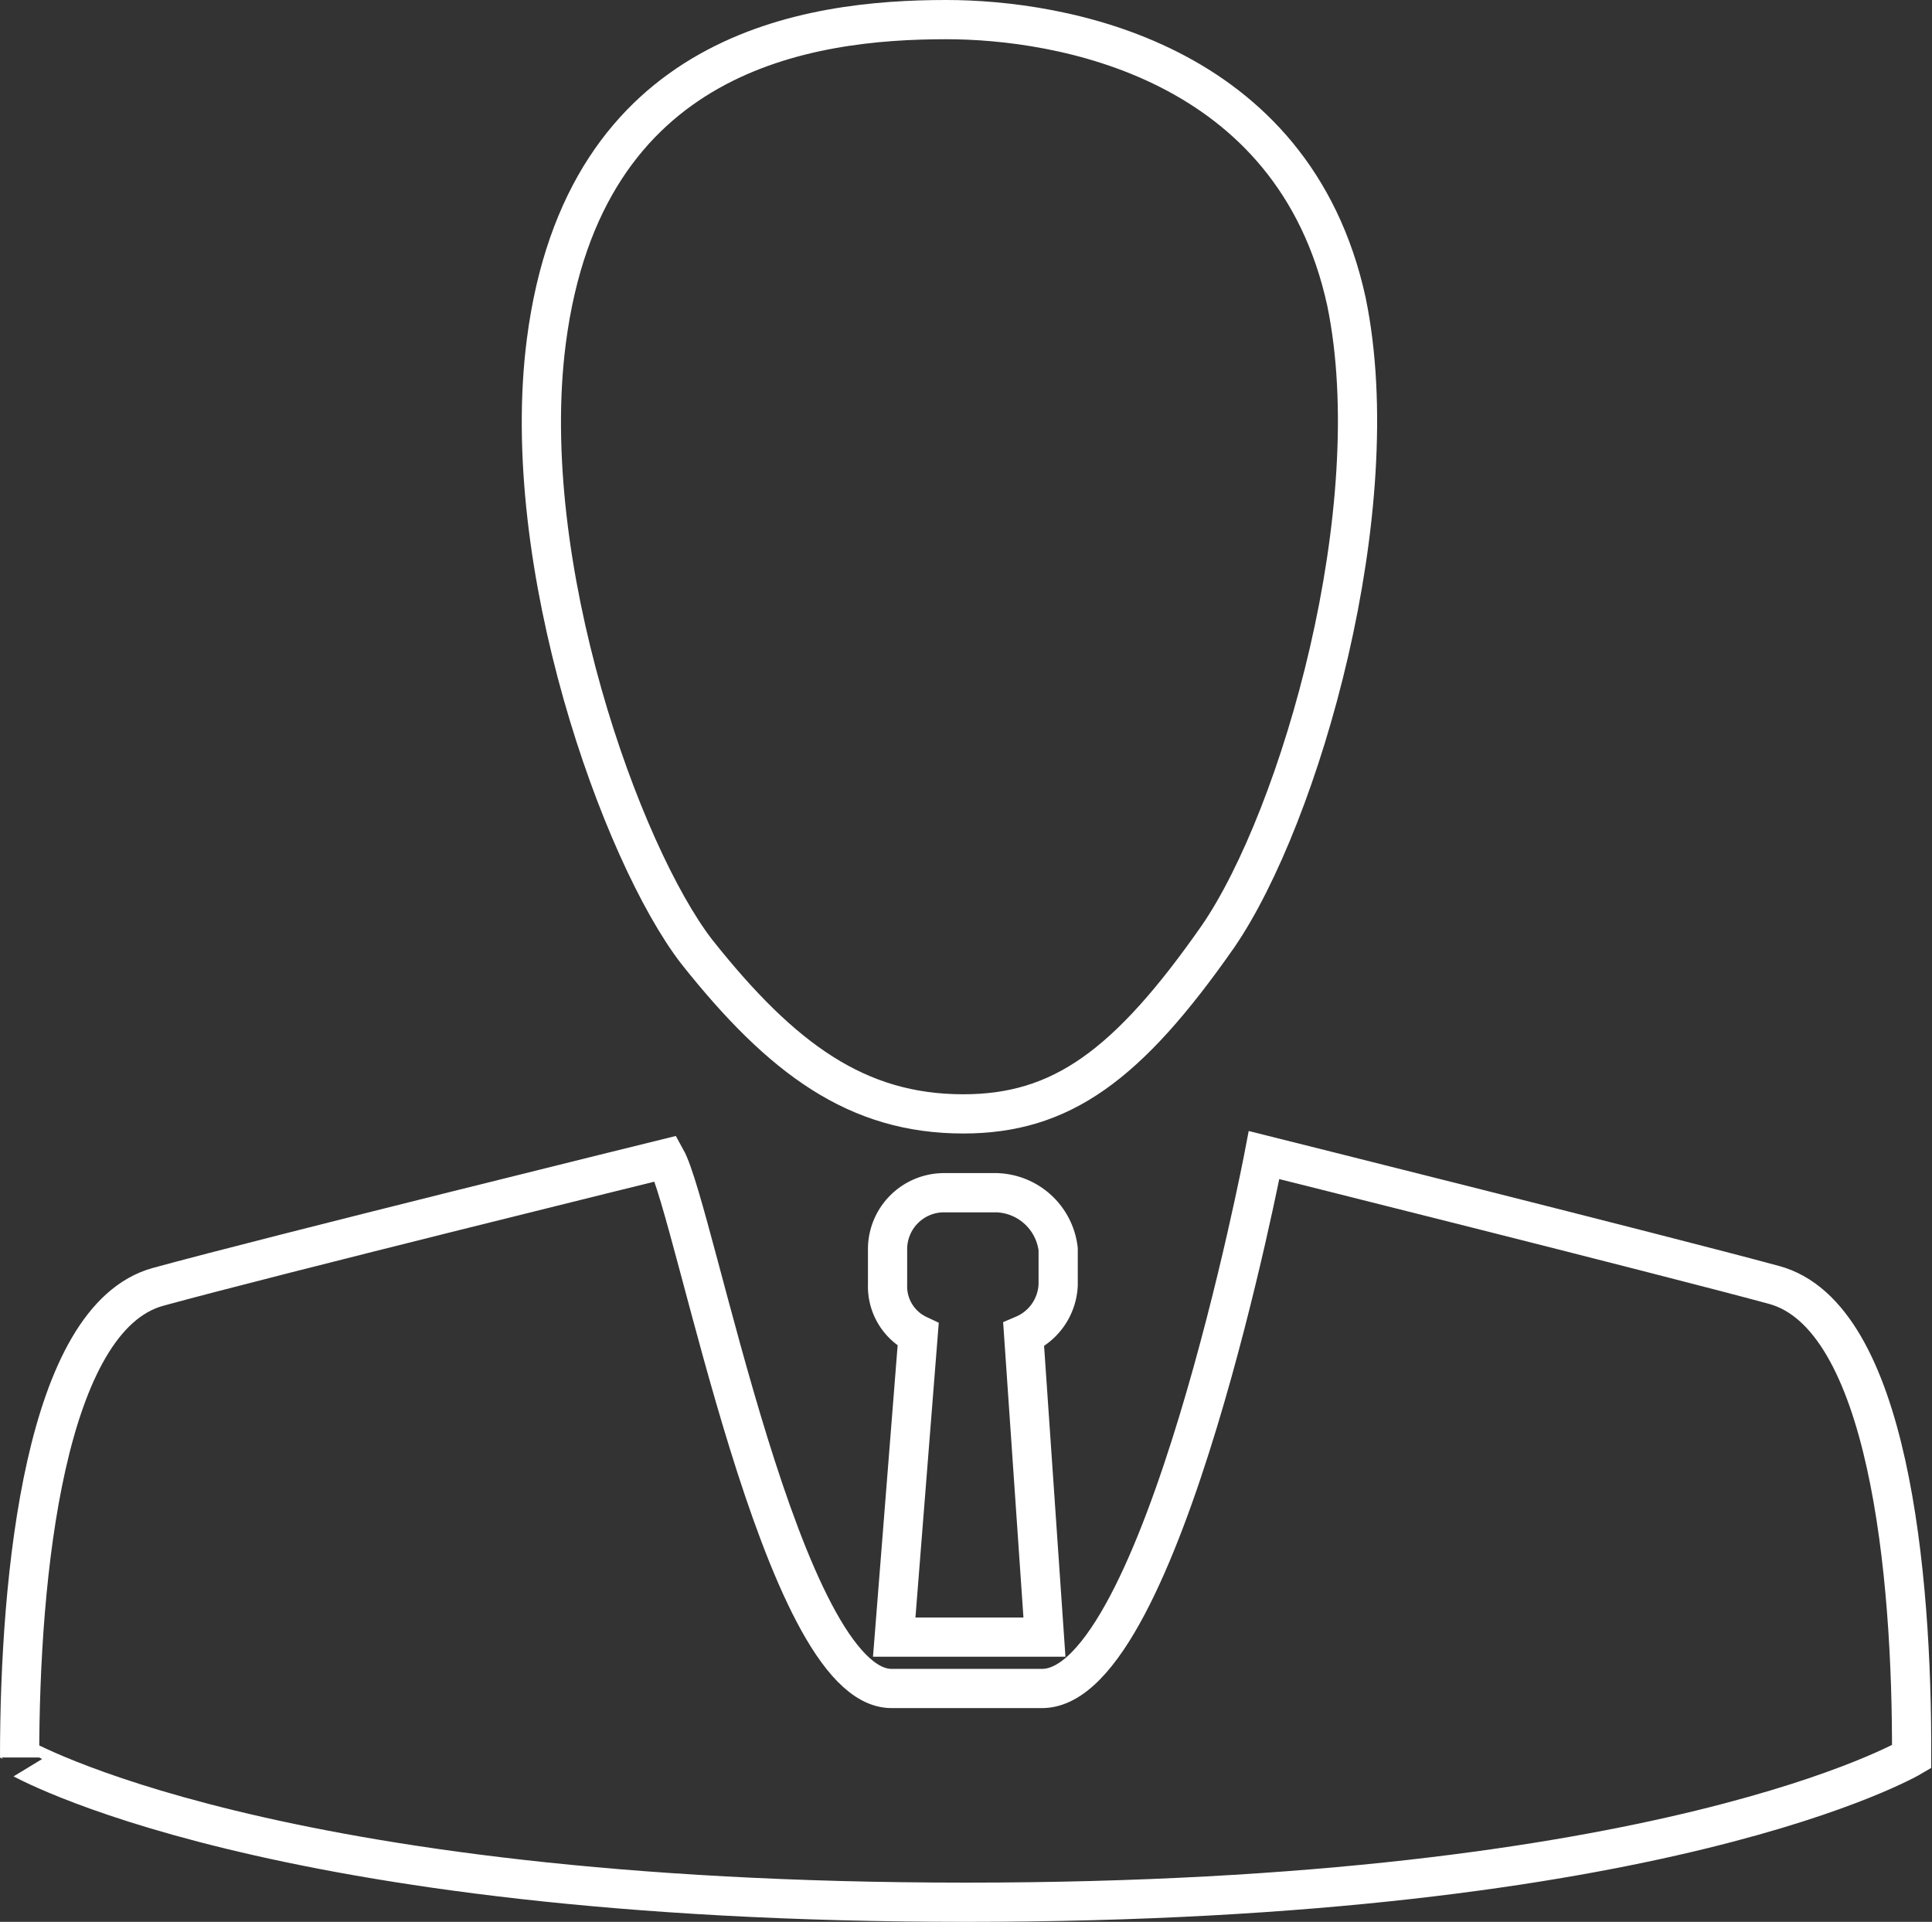
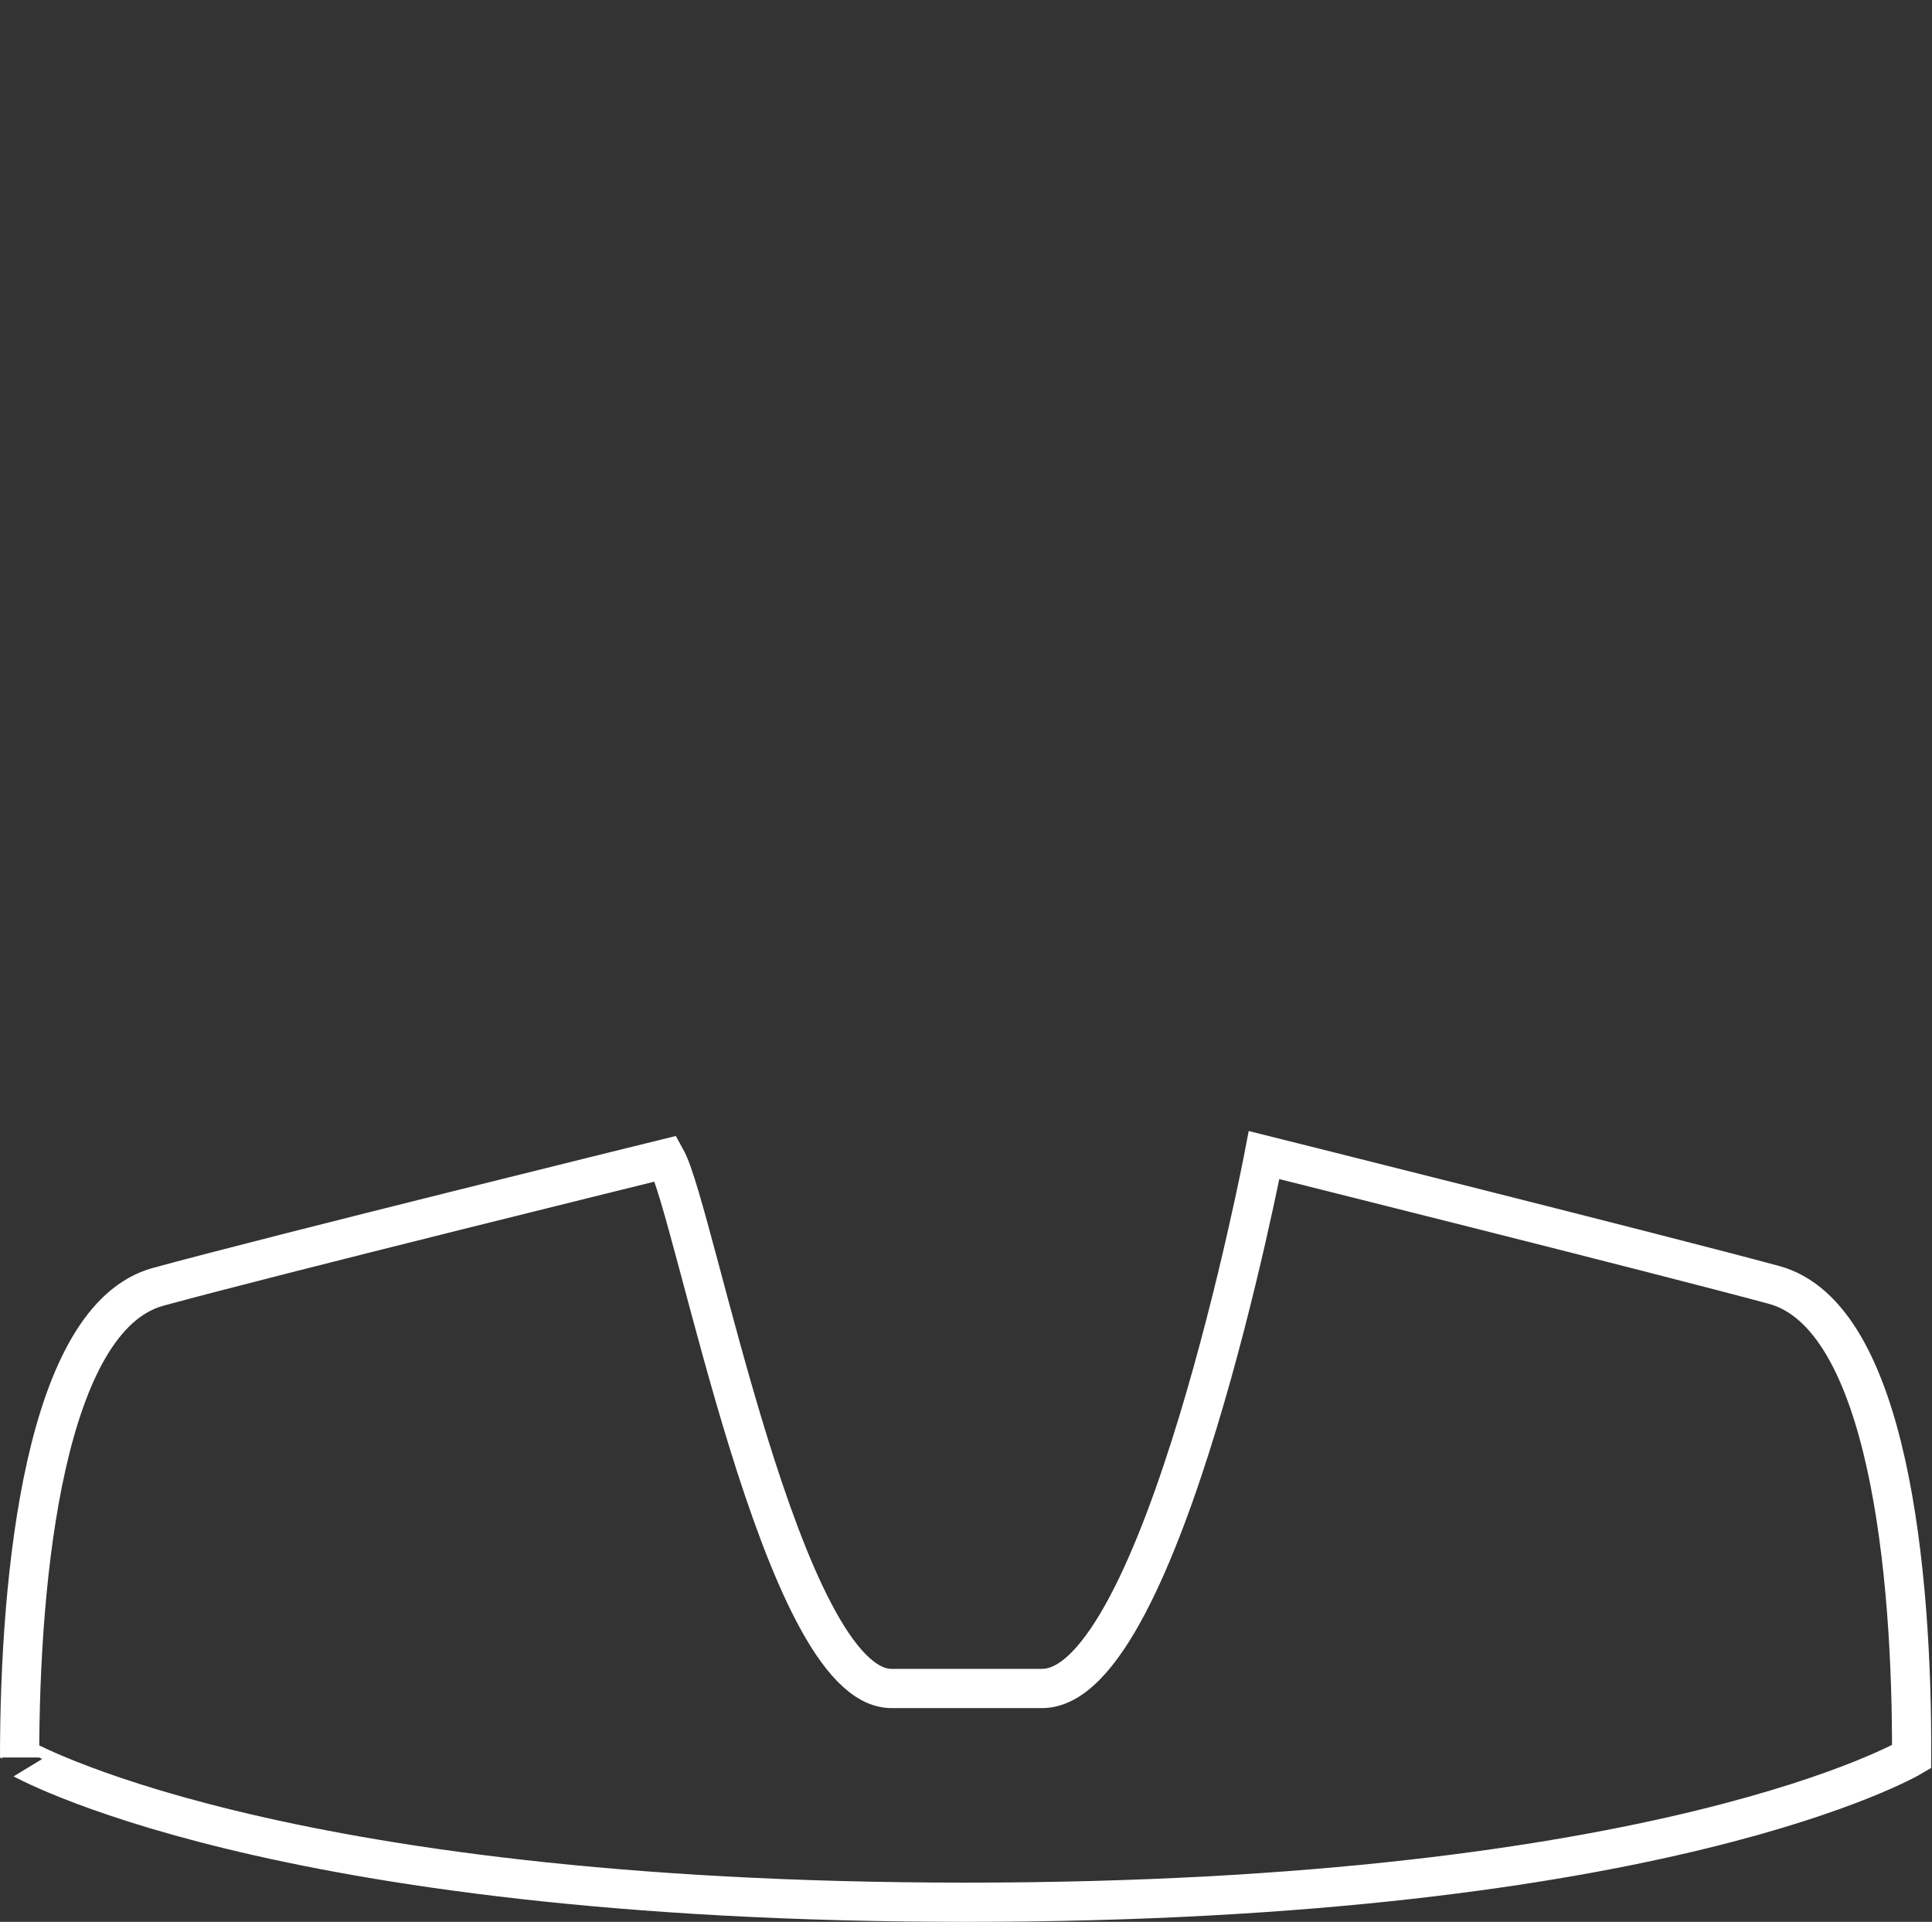
<svg xmlns="http://www.w3.org/2000/svg" id="Layer_1" data-name="Layer 1" viewBox="0 0 49.26 49">
  <rect x="0" y="0" width="49.26" height="49" fill="#333333" stroke="none" />
  <defs>
    <style>.cls-1{fill:none;stroke:#fff;stroke-miterlimit:10;}</style>
  </defs>
  <title>cliente</title>
-   <path class="cls-1" d="M24.81,29.91h-1.4A1.44,1.44,0,0,0,22,31.35v.91a1.36,1.36,0,0,0,.78,1.27l-.61,7.71H26l-.53-7.71a1.45,1.45,0,0,0,.88-1.27v-.91a1.63,1.63,0,0,0-1.57-1.44Z" transform="translate(0.63 0.5)" />
  <path class="cls-1" d="M44.6,32.26c-2.88-.78-13-3.31-13-3.31S29,42.55,25.94,42.55H22.1c-2.79,0-5-12.16-5.75-13.51,0,0-10.07,2.48-12.95,3.27s-3.53,7.32-3.53,12C-.13,44.29,6.15,48,24,48s24.11-3.71,24.11-3.71C48.13,39.63,47.52,33.05,44.6,32.26Z" transform="translate(0.63 0.5)" />
-   <path class="cls-1" d="M33.7,7.19C32.35,1,26.38,0,23.5,0,20,0,14.26.78,13.3,8.2c-.74,5.71,1.92,13.08,3.83,15.56,2.18,2.75,4.1,4.14,6.8,4.14,2.49,0,4.19-1.22,6.5-4.53C32.52,20.32,34.79,12.47,33.7,7.19Z" transform="translate(0.63 0.5)" />
</svg>